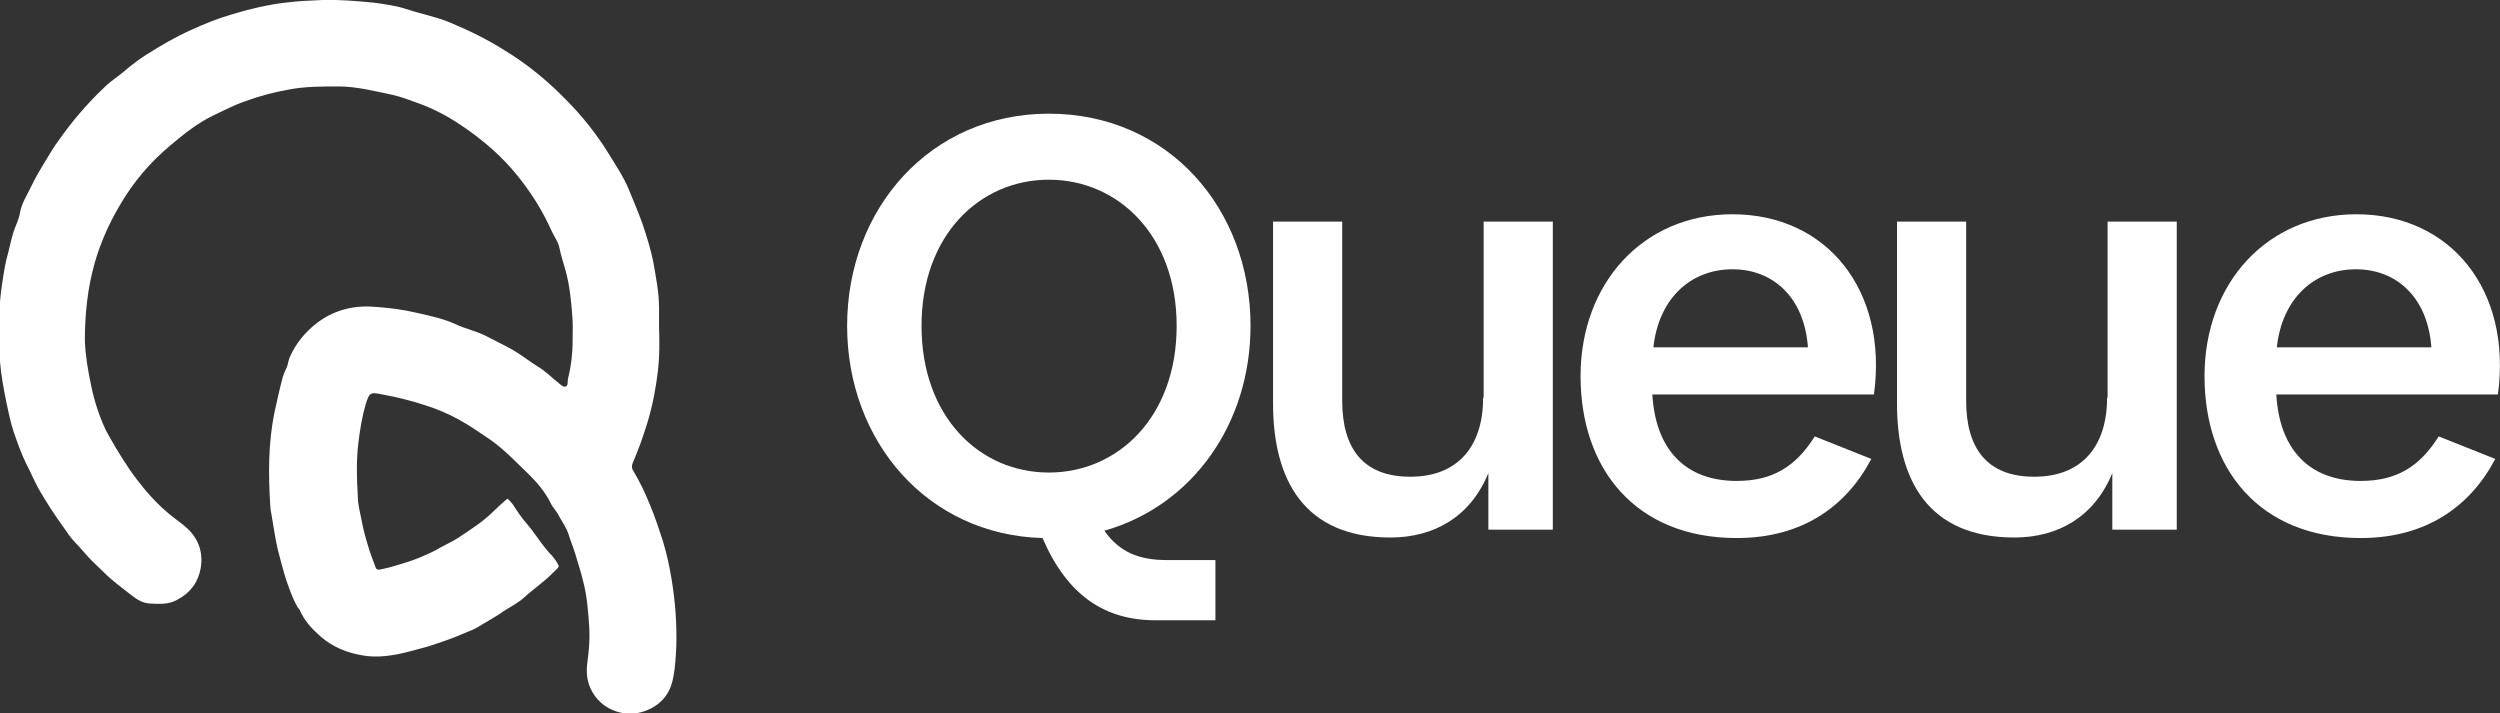
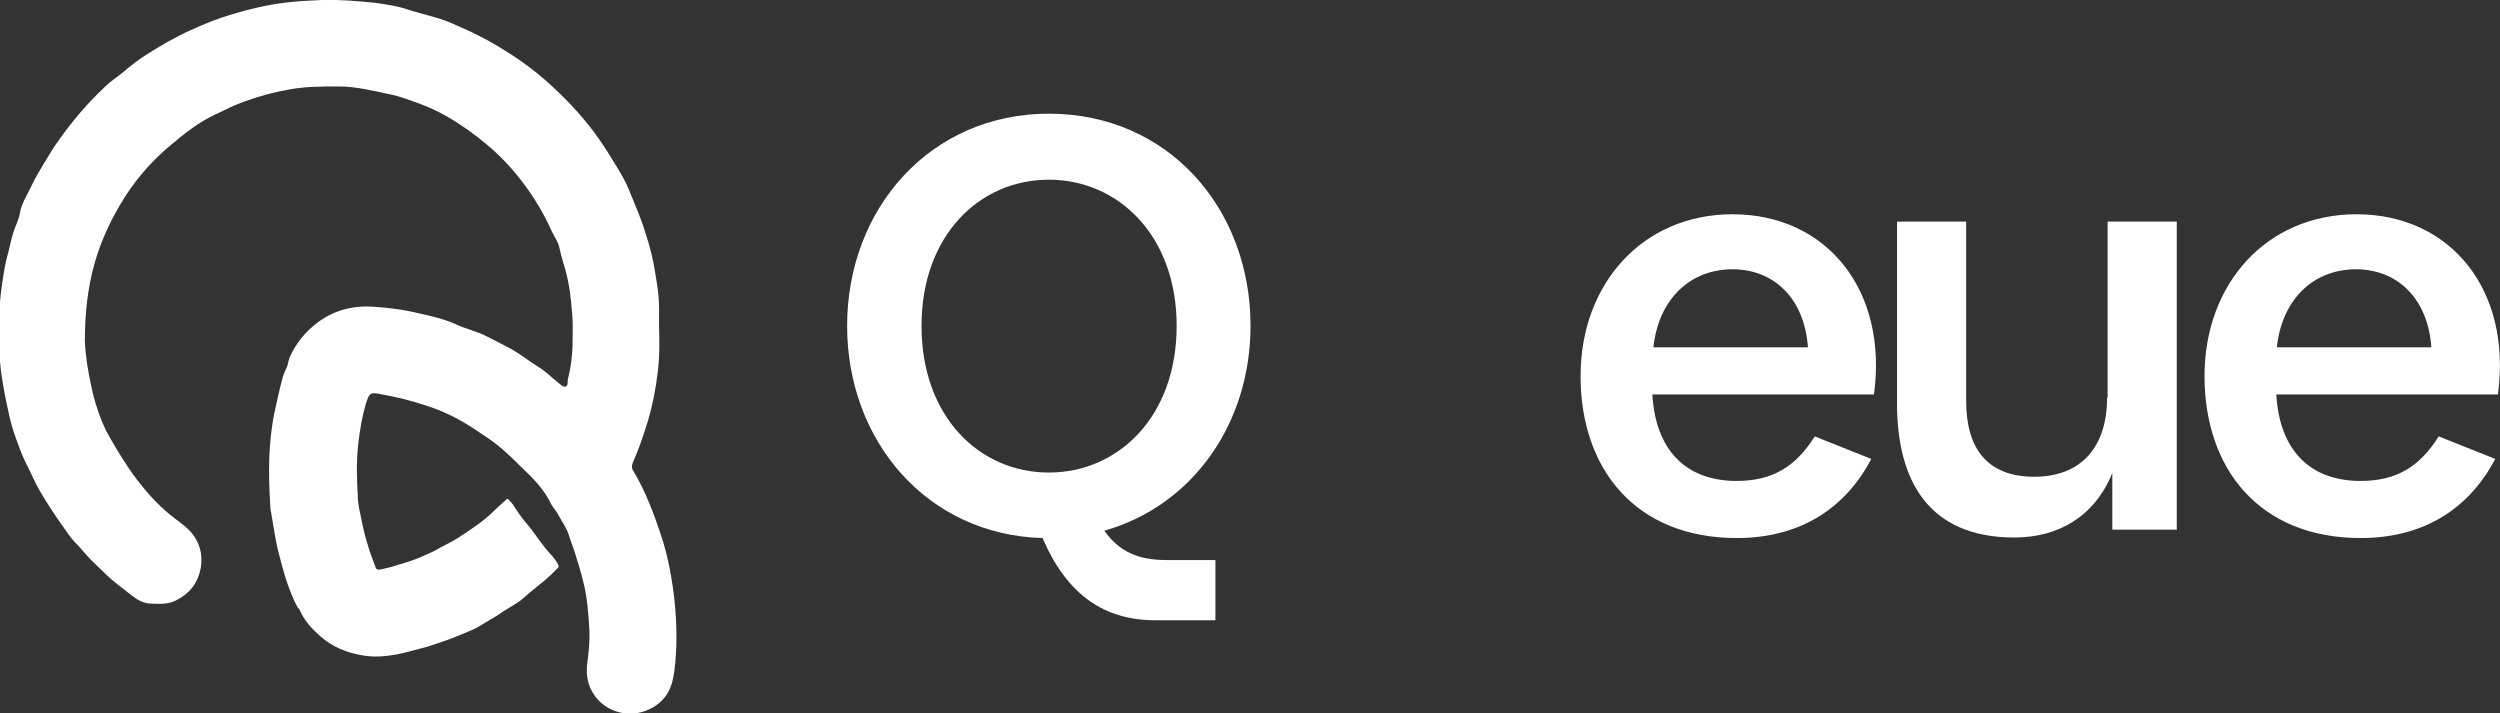
<svg xmlns="http://www.w3.org/2000/svg" version="1.1" id="Layer_1" x="0px" y="0px" viewBox="0 0 477.2 136.1" style="enable-background:new 0 0 477.2 136.1;" xml:space="preserve">
  <rect x="0" y="0" width="477.2" height="136.1" fill="#333333" stroke="none" />
  <style type="text/css">
	.st0{fill:#FFFFFF;}
</style>
  <g>
    <path class="st0" d="M126.6,103.5c-0.8-2.5-1.6-4.9-2.6-7.3c-0.9-2.2-1.9-4.3-3.1-6.3c-0.4-0.6-0.3-1.1-0.1-1.6c1.1-2.5,2-5.1,2.8-7.7   c1-3.3,1.6-6.6,2-9.9c0.3-2.7,0.3-5.4,0.2-8.1c0-1.3,0-2.6,0-3.8c0-3-0.6-5.9-1.1-8.8c-0.5-2.5-1.3-5-2.1-7.4   c-0.8-2.2-1.7-4.3-2.6-6.5c-1-2.4-2.5-4.6-3.9-6.9c-2.3-3.7-5-7.1-8.1-10.2c-3.5-3.6-7.4-6.8-11.7-9.4c-3.3-2.1-6.8-3.8-10.4-5.3   c-2.6-1.1-5.4-1.6-8.1-2.5c-2.1-0.7-4.3-1-6.5-1.3C68,0.2,64.8-0.1,61.5,0c-2.3,0.1-4.6,0.2-7,0.5c-3.4,0.4-6.8,1.2-10.1,2.2   c-2.8,0.8-5.5,1.9-8.1,3.1c-2.9,1.3-5.6,2.9-8.3,4.6c-1.6,1-3,2.1-4.4,3.3c-1.2,1-2.5,1.8-3.6,2.9c-3.3,3.1-6.2,6.5-8.8,10.2   c-1,1.3-1.8,2.8-2.7,4.2c-0.9,1.5-1.8,3-2.5,4.5c-0.8,1.7-1.9,3.3-2.2,5.2C3.6,41.9,3,43,2.6,44.2c-0.4,1.3-0.7,2.6-1,3.9   c-0.6,2-0.9,4.1-1.2,6.1c-0.3,2-0.5,4-0.5,6C-0.3,63.2-0.3,66.1,0,69c0.2,2.6,0.7,5.2,1.2,7.7c0.4,1.9,0.8,3.9,1.4,5.7   c0.7,2,1.4,4.1,2.4,6.1c0.9,1.7,1.6,3.5,2.6,5.2c1.4,2.4,2.9,4.7,4.5,6.9c0.7,1,1.4,2.1,2.3,3c1.1,1.1,2,2.3,3.1,3.4   c1,1,2,1.9,3,2.9c1.2,1.1,2.5,2.1,3.8,3.1c1.3,1,2.5,2.1,4.3,2.2c1.8,0.1,3.6,0.2,5.2-0.7c2.5-1.3,4-3.3,4.5-6   c0.5-2.9-0.3-5.5-2.5-7.6c-1.1-1-2.3-1.8-3.4-2.7c-2.4-2-4.4-4.2-6.3-6.7c-1.9-2.5-3.6-5.3-5.2-8.1c-1-1.7-1.7-3.5-2.3-5.3   c-0.5-1.5-0.9-3-1.2-4.5c-0.6-2.8-1.1-5.7-1.2-8.6C16.2,60,16.7,55,18.1,50.1c1.1-3.8,2.7-7.4,4.7-10.8c2.6-4.5,5.9-8.4,9.9-11.7   c2.6-2.2,5.3-4.3,8.3-5.7c1.9-0.9,3.8-1.9,5.9-2.6c2.7-1,5.4-1.7,8.2-2.2c3.1-0.6,6.3-0.6,9.5-0.6c3.5,0,6.9,0.9,10.3,1.6   c1.8,0.4,3.5,1.1,5.2,1.7c2.7,1,5.2,2.3,7.6,3.9c2.3,1.5,4.5,3.2,6.5,5c3.1,2.8,5.7,6,8,9.6c1.2,1.9,2.2,3.8,3.1,5.8   c0.5,1.1,1.3,2.1,1.5,3.3c0.3,1.5,0.8,2.9,1.2,4.4c0.7,2.6,1,5.3,1.2,8c0.2,1.7,0.1,3.5,0.1,5.3c0,2.5-0.3,4.9-0.9,7.3   c-0.1,0.5,0.1,1.3-0.5,1.4c-0.5,0.1-1-0.5-1.4-0.8c-1.3-1-2.4-2.2-3.8-3c-1.6-1-3.1-2.2-4.8-3.2c-1.6-0.9-3.3-1.7-5-2.6   c-1.9-1-4-1.4-5.9-2.3c-2.4-1.1-4.9-1.6-7.5-2.2c-2.5-0.6-5-0.9-7.5-1.1c-4.1-0.4-7.9,0.4-11.3,2.9c-2.4,1.8-4.2,4-5.4,6.7   c-0.3,0.7-0.3,1.4-0.6,2c-0.3,0.6-0.5,1.1-0.7,1.7c-0.6,2.2-1.1,4.5-1.6,6.8c-0.6,2.9-0.9,5.9-1,8.8c-0.1,3,0,6.1,0.2,9.1   c0,0.5,0.1,1,0.2,1.5c0.4,2.2,0.7,4.5,1.2,6.7c0.5,1.9,1,3.9,1.6,5.8c0.6,1.7,1.2,3.5,2.1,5.1c0.1,0.3,0.4,0.5,0.5,0.7   c0.9,2.1,2.3,3.6,4,5.1c2.3,2,5,3.1,8,3.6c2.2,0.4,4.4,0.2,6.6-0.2c1.6-0.3,3.2-0.8,4.8-1.2c1.3-0.3,2.5-0.8,3.8-1.2   c1.5-0.5,3-1.1,4.4-1.7c1-0.4,2-0.8,2.9-1.4c1.3-0.8,2.6-1.5,3.8-2.3c1.5-1.1,3.2-1.8,4.6-3.1c1.1-1,2.3-1.9,3.5-2.9   c1-0.8,1.9-1.7,2.8-2.6c0.3-0.3,0.3-0.5,0.1-0.8c-0.3-0.6-0.7-1.1-1.1-1.6c-1.6-1.6-2.7-3.4-4-5.1c-1-1.2-2.1-2.5-2.9-3.8   c-0.4-0.6-0.8-1.3-1.4-1.8c-0.2-0.2-0.2-0.3-0.5,0c-0.8,0.7-1.7,1.5-2.4,2.2c-2,2-4.4,3.5-6.8,5.1c-1.1,0.7-2.4,1.3-3.5,1.9   c-1.1,0.7-2.4,1.2-3.5,1.7c-1.6,0.7-3.3,1.2-5,1.7c-0.9,0.3-1.9,0.5-2.8,0.7c-0.4,0.1-0.8,0-0.9-0.4c-0.5-1.4-1.1-2.8-1.5-4.3   c-0.5-1.6-0.9-3.2-1.2-4.8c-0.3-1.5-0.7-3-0.7-4.5c-0.2-3.4-0.3-6.7,0.1-10.1c0.3-2.5,0.7-5,1.4-7.4c0.7-2.3,0.9-2.4,3.2-1.9   c2.8,0.5,5.6,1.2,8.3,2.1c2.2,0.7,4.3,1.6,6.3,2.7c2,1.1,3.9,2.4,5.8,3.7c2.9,2,5.3,4.6,7.8,7c1.5,1.5,2.9,3.2,3.9,5.2   c0.4,0.9,1.2,1.6,1.6,2.5c0.6,1.1,1.4,2.2,1.8,3.4c0.4,1.3,0.9,2.5,1.3,3.8c0.5,1.7,1.1,3.5,1.5,5.2c0.8,3,1,6.1,1.2,9.2   c0.1,2.2-0.1,4.3-0.4,6.5c-0.3,2.3,0.1,4.4,1.5,6.3c2.2,3,6.5,4.3,10.3,2.5c2.6-1.2,4.1-3.3,4.6-6c0.4-2,0.5-4.1,0.6-6.2   c0.1-4.2-0.2-8.4-0.9-12.6C127.8,108.2,127.3,105.8,126.6,103.5z" />
    <path class="st0" d="M238.7,62.2c0-22.4-15.7-40.5-38.5-40.5c-22.6,0-38.5,18.1-38.5,40.5c0,22,15.3,39.9,37.3,40.5   c4.7,10.9,11.8,15.7,21.6,15.7h11.4v-11.5h-9.4c-5.3,0-9-1.6-11.8-5.6C227.7,96.5,238.7,80.8,238.7,62.2z M200.2,90.2   c-13.2,0-24.3-10.6-24.3-28c0-17.3,11.1-27.9,24.3-27.9c13.2,0,24.4,10.6,24.4,27.9C224.6,79.6,213.4,90.2,200.2,90.2z" />
-     <path class="st0" d="M283.1,75.9c0,9.5-5,15.1-13.9,15.1c-9,0-13-5.4-13-14.5V42.3H243v34.7c0,14.7,6,25.6,22.4,25.6c8.4,0,15.3-4,18.7-12.3   v10.8h12.3V42.3h-13.2V75.9z" />
    <path class="st0" d="M330.7,40.9c-17.1,0-29,13.2-29,30.9s10.5,30.9,29.8,30.9c12.5,0,20.9-6,25.7-15.1l-10.8-4.3c-3.7,5.9-8.2,8.5-14.9,8.5   c-9.9,0-15.5-6.1-16.1-16.5h42.3C360.4,55.4,348.7,40.9,330.7,40.9z M315.6,66.3c1-9.3,7.1-14.9,15.1-14.9   c7.7,0,13.7,5.3,14.4,14.9H315.6z" />
    <path class="st0" d="M402.2,75.9c0,9.5-5,15.1-13.9,15.1c-9,0-13-5.4-13-14.5V42.3h-13.2v34.7c0,14.7,6,25.6,22.4,25.6c8.4,0,15.3-4,18.7-12.3   v10.8h12.3V42.3h-13.2V75.9z" />
    <path class="st0" d="M449.8,40.9c-17.1,0-29,13.2-29,30.9s10.5,30.9,29.8,30.9c12.5,0,20.9-6,25.7-15.1l-10.8-4.3c-3.7,5.9-8.2,8.5-14.9,8.5   c-9.9,0-15.5-6.1-16.1-16.5h42.3C479.5,55.4,467.8,40.9,449.8,40.9z M434.6,66.3c1-9.3,7.1-14.9,15.1-14.9   c7.7,0,13.7,5.3,14.4,14.9H434.6z" />
  </g>
</svg>